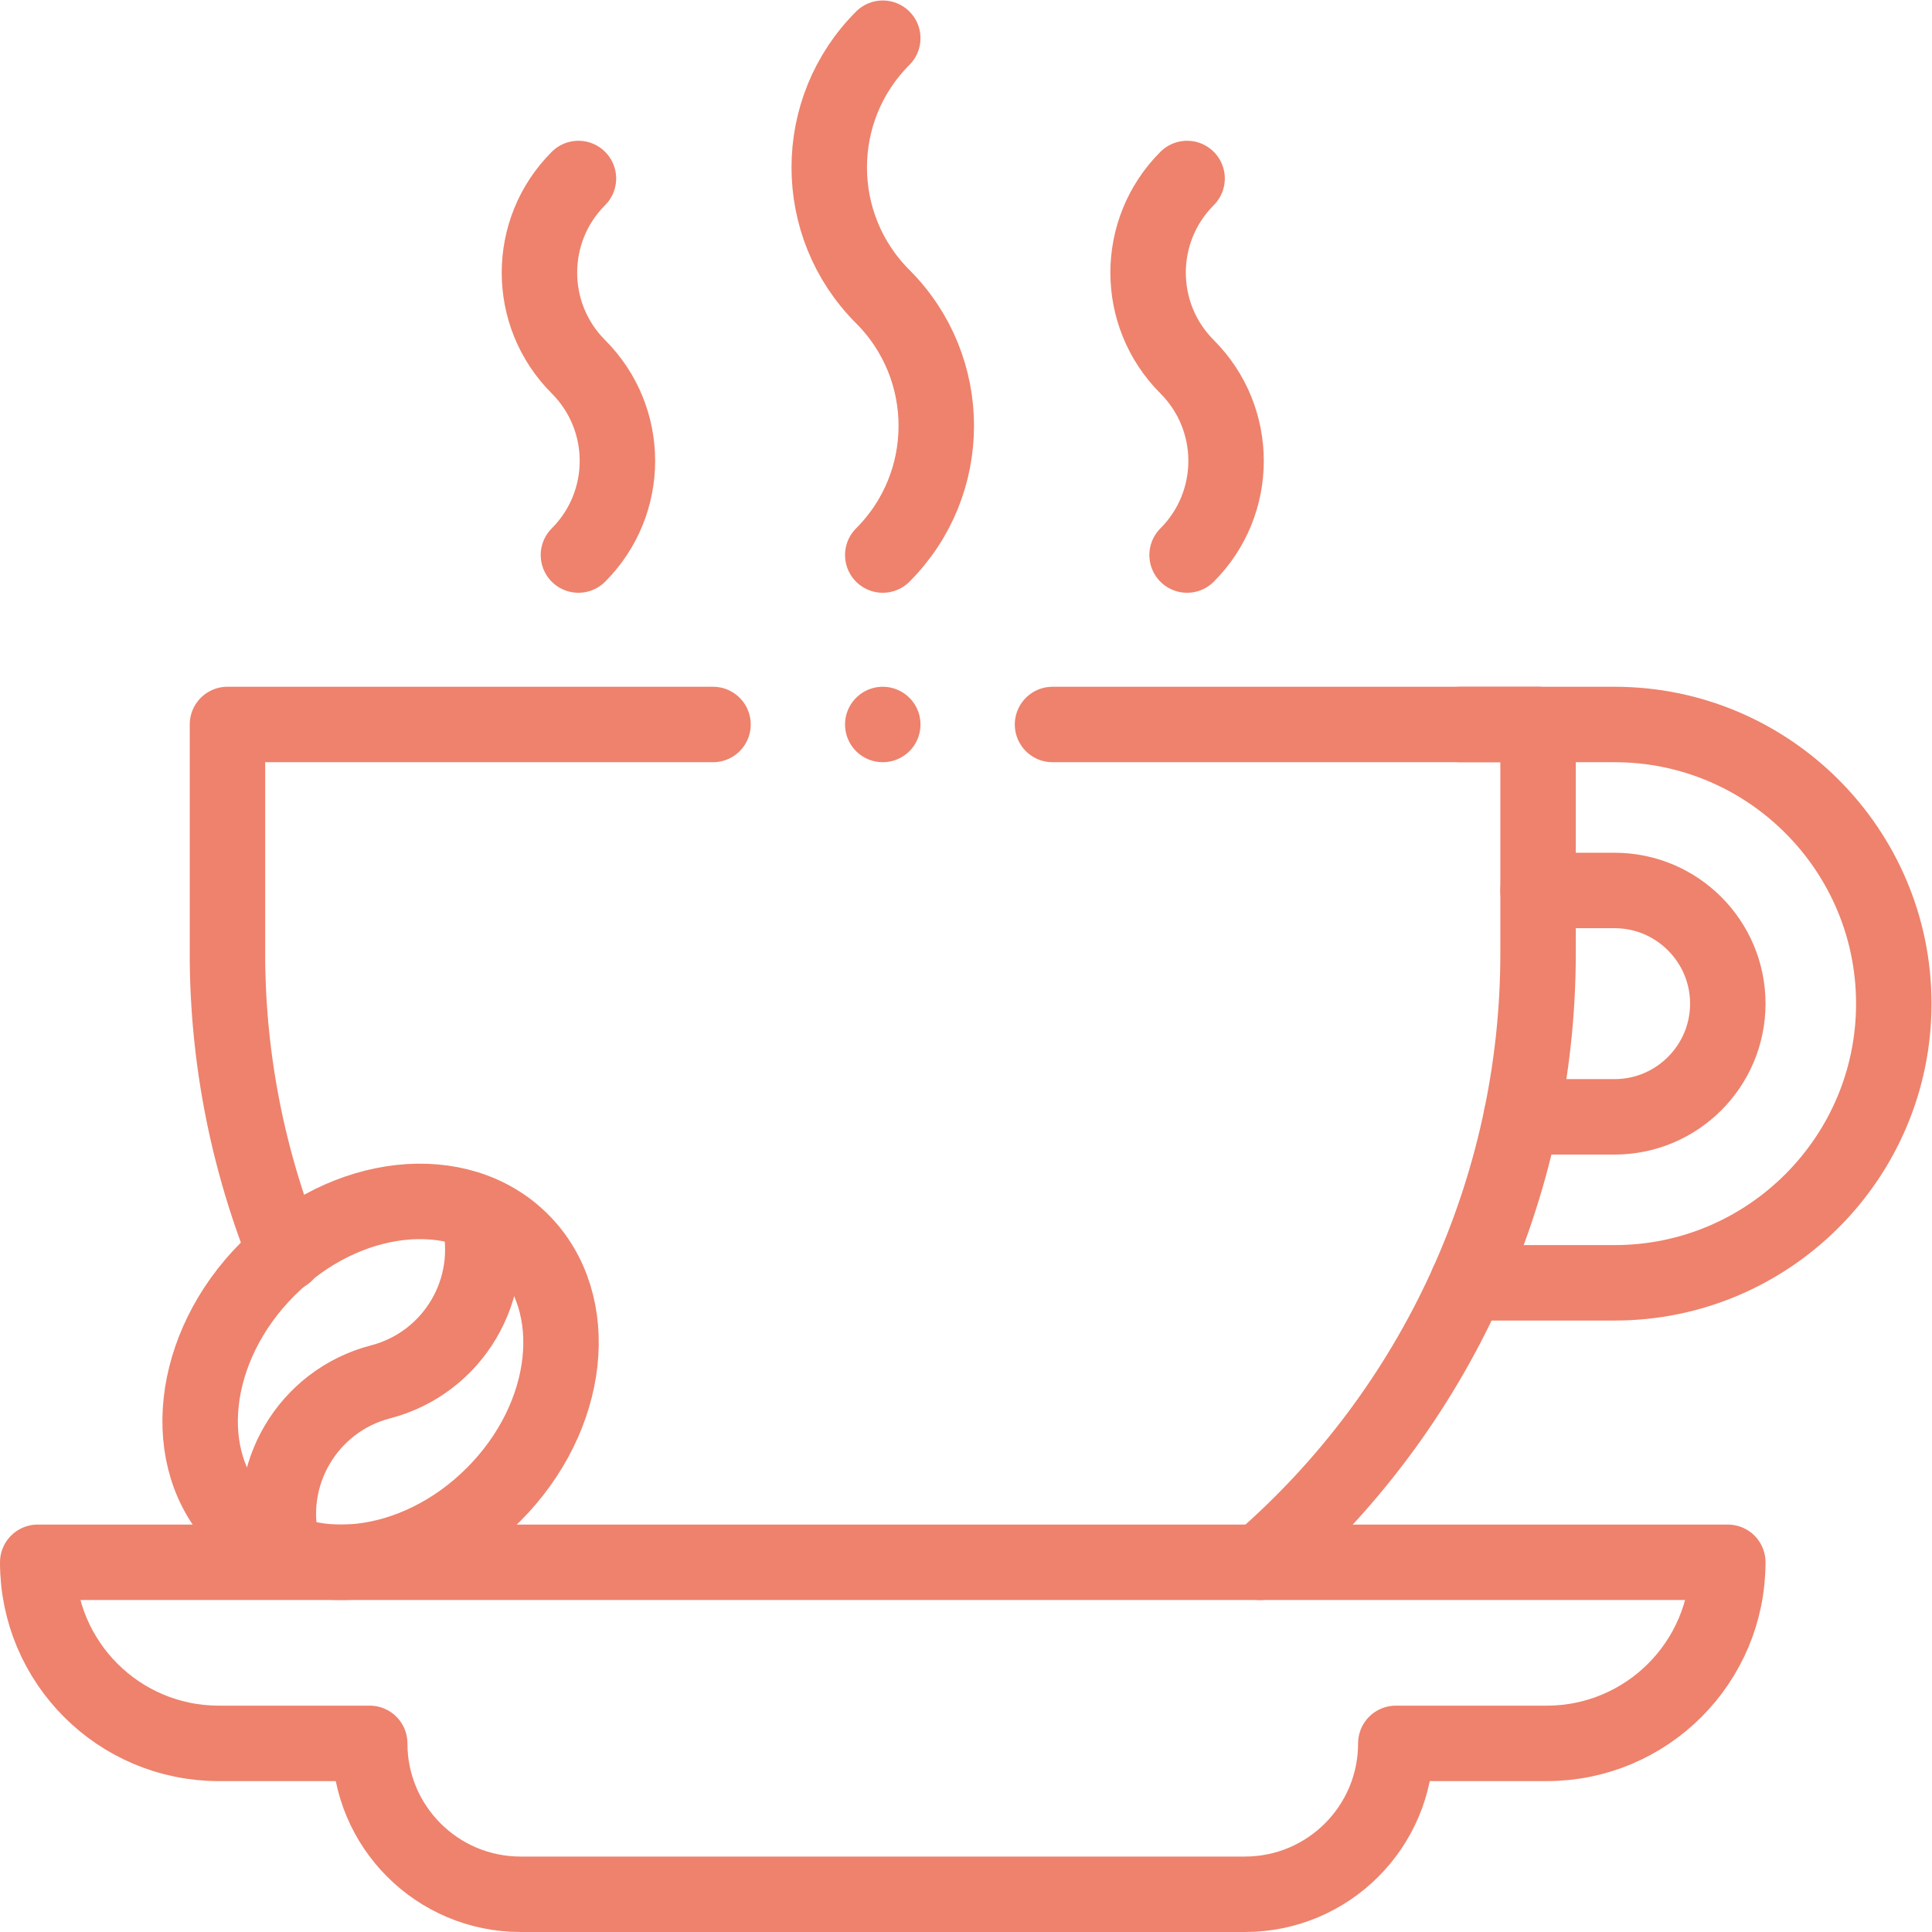
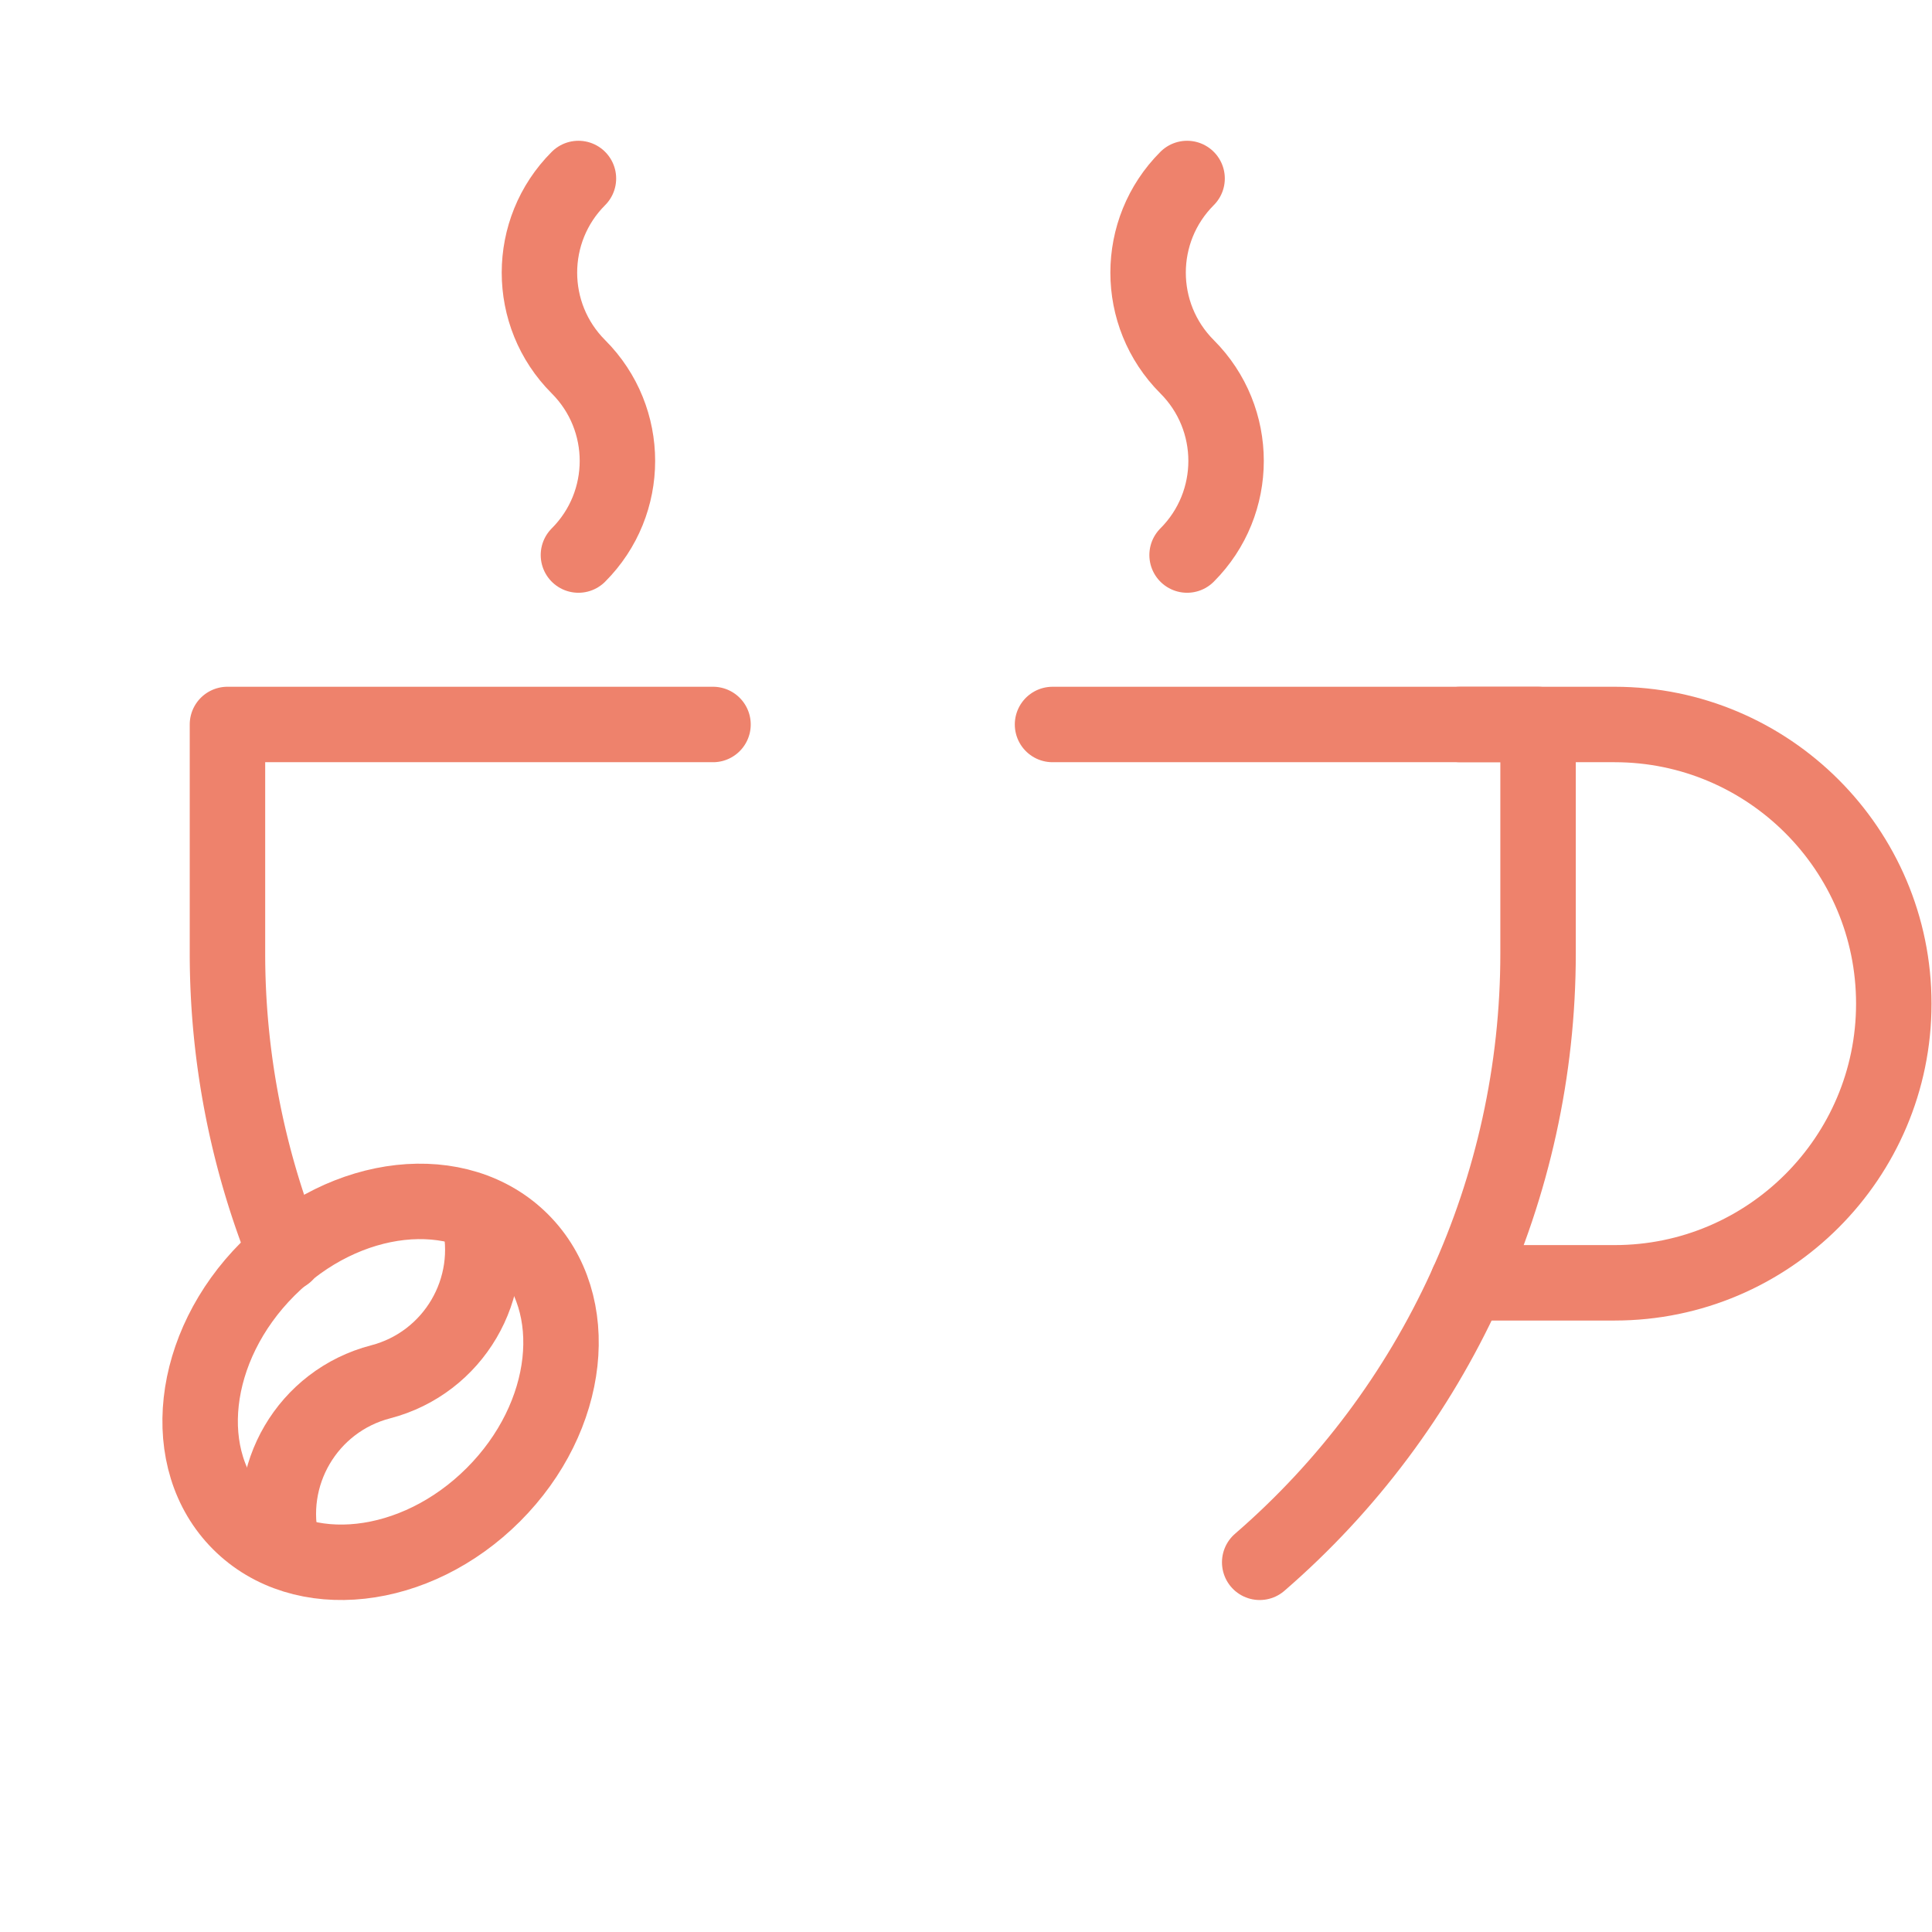
<svg xmlns="http://www.w3.org/2000/svg" version="1.1" width="512" height="512" x="0" y="0" viewBox="0 0 682.667 682.667" style="enable-background:new 0 0 512 512" xml:space="preserve" class="">
  <g>
    <defs>
      <clipPath id="a" clipPathUnits="userSpaceOnUse">
        <path d="M0 512h512V0H0Z" fill="#ee826c" opacity="1" data-original="#000000" />
      </clipPath>
    </defs>
    <g clip-path="url(#a)" transform="matrix(1.333 0 0 -1.333 0 682.667)">
-       <path d="M0 0h24.737c16.542 0 30 13.458 30 30s-13.458 30-30 30H4.441" style="stroke-width:20;stroke-linecap:round;stroke-linejoin:round;stroke-miterlimit:10;stroke-dasharray:none;stroke-opacity:1" transform="translate(403.263 216.084)" fill="none" stroke="#ee826c" stroke-width="20" stroke-linecap="round" stroke-linejoin="round" stroke-miterlimit="10" stroke-dasharray="none" stroke-opacity="" data-original="#000000" opacity="1" class="" />
      <path d="M0 0h40.956c40.804 0 74-33.196 74-74s-33.196-74-74-74H1.978" style="stroke-width:20;stroke-linecap:round;stroke-linejoin:round;stroke-miterlimit:10;stroke-dasharray:none;stroke-opacity:1" transform="translate(387.044 320.084)" fill="none" stroke="#ee826c" stroke-width="20" stroke-linecap="round" stroke-linejoin="round" stroke-miterlimit="10" stroke-dasharray="none" stroke-opacity="" data-original="#000000" opacity="1" class="" />
-       <path d="M0 0v0c0-26.51 21.49-48 48-48h40c0-22.091 17.909-40 40-40h191.999c22.092 0 40 17.909 40 40h40c26.51 0 48 21.49 48 48v0z" style="stroke-width:20;stroke-linecap:round;stroke-linejoin:round;stroke-miterlimit:10;stroke-dasharray:none;stroke-opacity:1" transform="translate(10 98)" fill="none" stroke="#ee826c" stroke-width="20" stroke-linecap="round" stroke-linejoin="round" stroke-miterlimit="10" stroke-dasharray="none" stroke-opacity="" data-original="#000000" opacity="1" class="" />
      <path d="M0 0c13.781 13.781 13.781 36.125 0 49.907v0c-13.781 13.781-13.781 36.125 0 49.906" style="stroke-width:20;stroke-linecap:round;stroke-linejoin:round;stroke-miterlimit:10;stroke-dasharray:none;stroke-opacity:1" transform="translate(314.669 365)" fill="none" stroke="#ee826c" stroke-width="20" stroke-linecap="round" stroke-linejoin="round" stroke-miterlimit="10" stroke-dasharray="none" stroke-opacity="" data-original="#000000" opacity="1" class="" />
      <path d="M0 0c13.781 13.781 13.781 36.125 0 49.907v0c-13.781 13.781-13.781 36.125 0 49.906" style="stroke-width:20;stroke-linecap:round;stroke-linejoin:round;stroke-miterlimit:10;stroke-dasharray:none;stroke-opacity:1" transform="translate(153.33 365)" fill="none" stroke="#ee826c" stroke-width="20" stroke-linecap="round" stroke-linejoin="round" stroke-miterlimit="10" stroke-dasharray="none" stroke-opacity="" data-original="#000000" opacity="1" class="" />
-       <path d="M0 0c18.916 18.916 18.916 49.584 0 68.5-18.916 18.916-18.916 49.584 0 68.5" style="stroke-width:20;stroke-linecap:round;stroke-linejoin:round;stroke-miterlimit:10;stroke-dasharray:none;stroke-opacity:1" transform="translate(234 365)" fill="none" stroke="#ee826c" stroke-width="20" stroke-linecap="round" stroke-linejoin="round" stroke-miterlimit="10" stroke-dasharray="none" stroke-opacity="" data-original="#000000" opacity="1" class="" />
      <path d="M0 0c20.616 20.616 23.937 50.718 7.42 67.236-16.518 16.518-46.621 13.196-67.236-7.42-20.616-20.615-23.938-50.718-7.42-67.236C-50.718-23.937-20.616-20.616 0 0Z" style="stroke-width:20;stroke-linecap:round;stroke-linejoin:round;stroke-miterlimit:10;stroke-dasharray:none;stroke-opacity:1" transform="translate(130.79 115.925)" fill="none" stroke="#ee826c" stroke-width="20" stroke-linecap="round" stroke-linejoin="round" stroke-miterlimit="10" stroke-dasharray="none" stroke-opacity="" data-original="#000000" opacity="1" class="" />
      <path d="M0 0c-5.027 19.346 6.581 39.105 25.928 44.132 19.346 5.027 30.955 24.786 25.928 44.132" style="stroke-width:20;stroke-linecap:round;stroke-linejoin:round;stroke-miterlimit:10;stroke-dasharray:none;stroke-opacity:1" transform="translate(74.953 101.701)" fill="none" stroke="#ee826c" stroke-width="20" stroke-linecap="round" stroke-linejoin="round" stroke-miterlimit="10" stroke-dasharray="none" stroke-opacity="" data-original="#000000" opacity="1" class="" />
      <path d="M0 0h128.705v-60.678c0-62.213-27.126-121.045-73.789-161.406" style="stroke-width:20;stroke-linecap:round;stroke-linejoin:round;stroke-miterlimit:10;stroke-dasharray:none;stroke-opacity:1" transform="translate(279 320.084)" fill="none" stroke="#ee826c" stroke-width="20" stroke-linecap="round" stroke-linejoin="round" stroke-miterlimit="10" stroke-dasharray="none" stroke-opacity="" data-original="#000000" opacity="1" class="" />
      <path d="M0 0a213.3 213.3 0 0 0-15.402 79.607v60.678h128.705" style="stroke-width:20;stroke-linecap:round;stroke-linejoin:round;stroke-miterlimit:10;stroke-dasharray:none;stroke-opacity:1" transform="translate(75.697 179.799)" fill="none" stroke="#ee826c" stroke-width="20" stroke-linecap="round" stroke-linejoin="round" stroke-miterlimit="10" stroke-dasharray="none" stroke-opacity="" data-original="#000000" opacity="1" class="" />
-       <path d="M0 0v0" style="stroke-width:20;stroke-linecap:round;stroke-linejoin:round;stroke-miterlimit:10;stroke-dasharray:none;stroke-opacity:1" transform="translate(234 320.084)" fill="none" stroke="#ee826c" stroke-width="20" stroke-linecap="round" stroke-linejoin="round" stroke-miterlimit="10" stroke-dasharray="none" stroke-opacity="" data-original="#000000" opacity="1" class="" />
    </g>
  </g>
</svg>